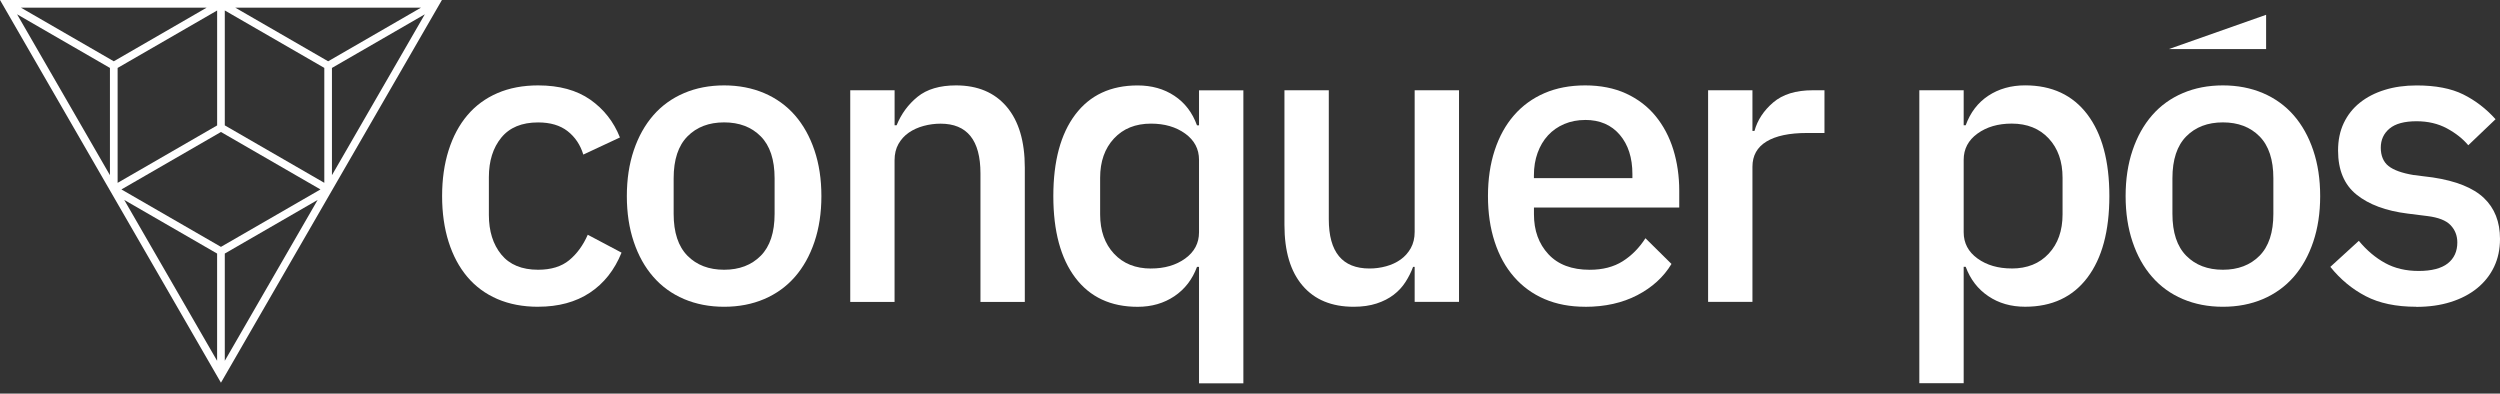
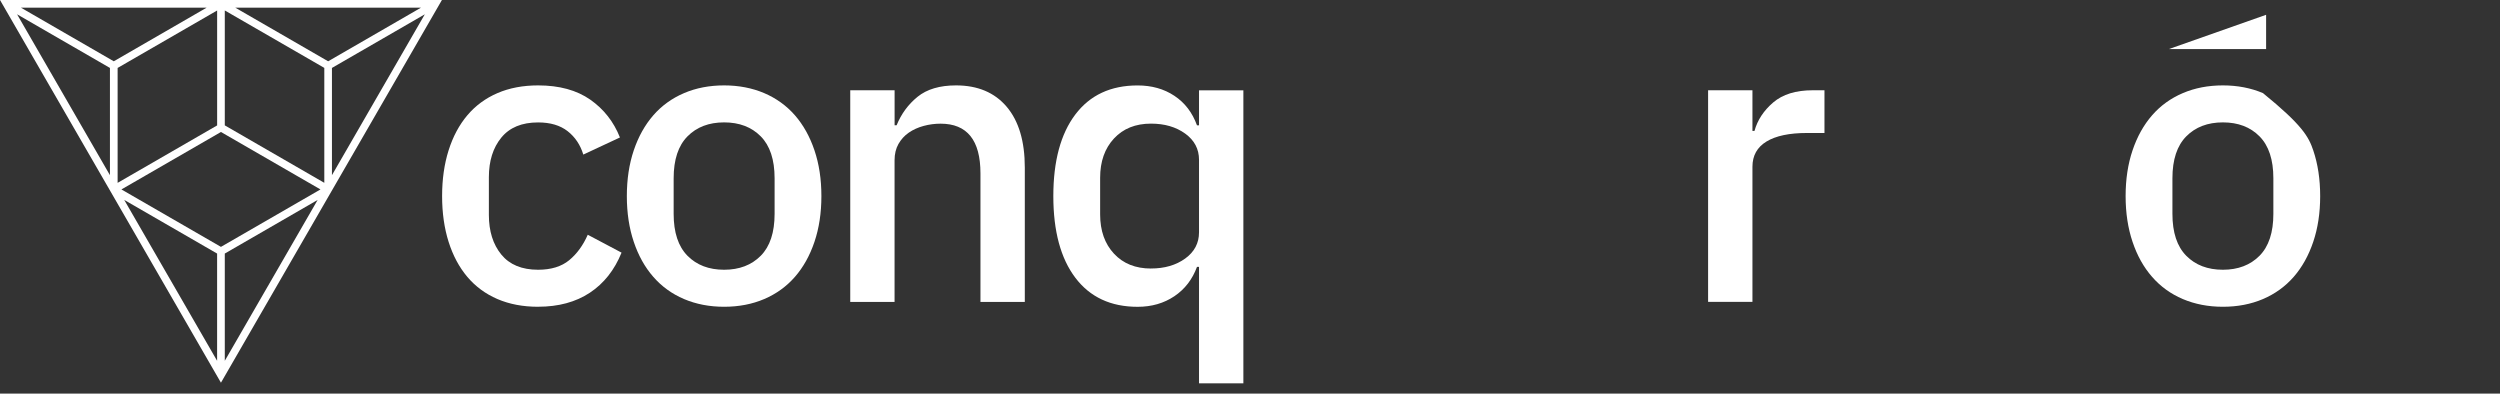
<svg xmlns="http://www.w3.org/2000/svg" width="235" height="37" viewBox="0 0 235 37" fill="none">
  <rect x="0" y="0" width="235" height="37" fill="#333333" stroke="none" />
  <path d="M41.541 0H0L20.769 35.974L41.541 0ZM29.859 18.793L21.13 33.915V23.835L29.859 18.793ZM31.203 16.466V6.386L39.933 1.344L31.203 16.466ZM39.575 0.719L30.846 5.761L22.166 0.749L22.113 0.719H39.575ZM19.428 0.719L19.375 0.749L10.695 5.761L1.966 0.719H19.428ZM1.605 1.344L10.334 6.386V16.466L1.605 1.344ZM11.056 6.386L20.411 0.986V11.789L11.056 17.188V6.386ZM21.13 0.983L30.485 6.382V17.185L21.13 11.785V0.983ZM20.769 12.407L30.123 17.807L20.769 23.206L11.414 17.807L20.769 12.407ZM11.678 18.793L20.408 23.835V33.915L11.678 18.793Z" fill="white" />
  <path d="M50.585 28.836C49.157 28.836 47.88 28.592 46.76 28.111C45.636 27.626 44.694 26.931 43.928 26.025C43.162 25.119 42.577 24.022 42.169 22.735C41.762 21.448 41.558 20.013 41.558 18.432C41.558 16.851 41.762 15.416 42.169 14.129C42.577 12.842 43.162 11.745 43.928 10.839C44.694 9.933 45.636 9.238 46.76 8.753C47.883 8.268 49.157 8.027 50.585 8.027C52.574 8.027 54.206 8.475 55.483 9.365C56.756 10.257 57.689 11.444 58.274 12.922L54.831 14.53C54.55 13.611 54.058 12.879 53.356 12.33C52.654 11.782 51.731 11.508 50.581 11.508C49.05 11.508 47.897 11.986 47.121 12.939C46.342 13.892 45.954 15.132 45.954 16.657V20.204C45.954 21.728 46.342 22.969 47.121 23.925C47.9 24.878 49.053 25.356 50.581 25.356C51.805 25.356 52.781 25.055 53.507 24.457C54.232 23.858 54.814 23.059 55.249 22.066L58.425 23.748C57.763 25.386 56.767 26.643 55.443 27.519C54.115 28.395 52.497 28.833 50.585 28.833V28.836Z" fill="white" />
  <path d="M68.067 28.836C66.69 28.836 65.433 28.592 64.299 28.111C63.163 27.626 62.2 26.931 61.411 26.024C60.618 25.119 60.007 24.022 59.575 22.735C59.141 21.448 58.923 20.013 58.923 18.432C58.923 16.85 59.141 15.416 59.575 14.129C60.01 12.842 60.622 11.745 61.411 10.839C62.2 9.933 63.163 9.238 64.299 8.753C65.433 8.268 66.69 8.027 68.067 8.027C69.445 8.027 70.702 8.271 71.835 8.753C72.969 9.238 73.932 9.933 74.724 10.839C75.513 11.745 76.125 12.842 76.559 14.129C76.994 15.416 77.211 16.85 77.211 18.432C77.211 20.013 76.994 21.448 76.559 22.735C76.125 24.022 75.513 25.119 74.724 26.024C73.932 26.931 72.969 27.626 71.835 28.111C70.699 28.596 69.445 28.836 68.067 28.836ZM68.067 25.356C69.495 25.356 70.642 24.918 71.511 24.042C72.377 23.166 72.812 21.855 72.812 20.104V16.757C72.812 15.008 72.377 13.694 71.511 12.818C70.645 11.942 69.495 11.504 68.067 11.504C66.64 11.504 65.49 11.942 64.624 12.818C63.758 13.694 63.323 15.005 63.323 16.757V20.104C63.323 21.855 63.758 23.166 64.624 24.042C65.49 24.918 66.636 25.356 68.067 25.356Z" fill="white" />
  <path d="M79.923 28.378V8.485H84.092V11.775H84.282C84.717 10.705 85.372 9.813 86.252 9.097C87.131 8.385 88.338 8.027 89.866 8.027C91.905 8.027 93.493 8.696 94.63 10.037C95.763 11.374 96.332 13.283 96.332 15.757V28.382H92.163V16.292C92.163 13.183 90.912 11.625 88.415 11.625C87.88 11.625 87.348 11.695 86.827 11.835C86.305 11.976 85.837 12.187 85.429 12.467C85.021 12.748 84.697 13.106 84.453 13.537C84.209 13.972 84.089 14.48 84.089 15.068V28.382H79.919L79.923 28.378Z" fill="white" />
  <path d="M112.708 25.088H112.517C112.082 26.262 111.377 27.181 110.394 27.843C109.411 28.505 108.258 28.84 106.934 28.84C104.409 28.84 102.457 27.927 101.079 26.105C99.702 24.283 99.013 21.725 99.013 18.435C99.013 15.145 99.702 12.588 101.079 10.765C102.457 8.943 104.406 8.031 106.934 8.031C108.261 8.031 109.414 8.355 110.394 9.007C111.377 9.659 112.082 10.582 112.517 11.782H112.708V8.492H116.877V36.035H112.708V25.095V25.088ZM108.194 25.239C109.468 25.239 110.541 24.928 111.407 24.303C112.273 23.677 112.708 22.855 112.708 21.835V15.025C112.708 14.005 112.273 13.183 111.407 12.558C110.541 11.932 109.468 11.621 108.194 11.621C106.74 11.621 105.58 12.086 104.714 13.019C103.848 13.952 103.413 15.179 103.413 16.71V20.154C103.413 21.685 103.848 22.915 104.714 23.845C105.58 24.777 106.74 25.242 108.194 25.242V25.239Z" fill="white" />
-   <path d="M132.982 25.088H132.828C132.651 25.573 132.413 26.045 132.119 26.503C131.825 26.961 131.457 27.362 131.009 27.706C130.561 28.051 130.026 28.325 129.401 28.529C128.776 28.733 128.057 28.836 127.241 28.836C125.175 28.836 123.573 28.174 122.44 26.847C121.303 25.52 120.738 23.621 120.738 21.147V8.485H124.907V20.612C124.907 23.698 126.181 25.239 128.732 25.239C129.267 25.239 129.789 25.169 130.3 25.028C130.812 24.888 131.263 24.677 131.658 24.396C132.052 24.116 132.37 23.758 132.614 23.326C132.855 22.892 132.978 22.384 132.978 21.795V8.482H137.147V28.375H132.978V25.085L132.982 25.088Z" fill="white" />
-   <path d="M149.009 28.836C147.582 28.836 146.305 28.592 145.185 28.111C144.061 27.626 143.105 26.931 142.316 26.024C141.524 25.119 140.918 24.022 140.501 22.735C140.079 21.448 139.869 20.013 139.869 18.432C139.869 16.85 140.079 15.416 140.501 14.129C140.922 12.842 141.527 11.745 142.316 10.839C143.105 9.933 144.061 9.238 145.185 8.753C146.308 8.268 147.582 8.027 149.009 8.027C150.437 8.027 151.744 8.281 152.854 8.793C153.964 9.305 154.887 10.01 155.629 10.916C156.368 11.822 156.923 12.875 157.294 14.072C157.662 15.272 157.849 16.559 157.849 17.937V19.505H144.192V20.15C144.192 21.672 144.643 22.919 145.549 23.895C146.455 24.871 147.749 25.359 149.431 25.359C150.654 25.359 151.687 25.092 152.53 24.56C153.372 24.029 154.085 23.306 154.673 22.394L157.12 24.811C156.381 26.038 155.308 27.017 153.907 27.746C152.503 28.475 150.872 28.84 149.009 28.84V28.836ZM149.009 11.277C148.294 11.277 147.639 11.404 147.04 11.658C146.442 11.912 145.93 12.27 145.509 12.728C145.088 13.186 144.763 13.734 144.533 14.373C144.302 15.012 144.188 15.71 144.188 16.476V16.743H153.446V16.362C153.446 14.831 153.051 13.601 152.259 12.671C151.467 11.742 150.383 11.274 149.006 11.274L149.009 11.277Z" fill="white" />
  <path d="M160.561 28.378V8.485H164.73V12.31H164.92C165.201 11.29 165.786 10.398 166.679 9.632C167.572 8.867 168.809 8.485 170.39 8.485H171.5V12.501H169.855C168.197 12.501 166.93 12.768 166.05 13.303C165.171 13.838 164.73 14.63 164.73 15.674V28.375H160.561V28.378Z" fill="white" />
-   <path d="M180.417 8.485H184.586V11.775H184.776C185.211 10.578 185.916 9.652 186.899 9C187.882 8.352 189.036 8.024 190.36 8.024C192.884 8.024 194.836 8.937 196.214 10.759C197.591 12.581 198.28 15.139 198.28 18.428C198.28 21.718 197.591 24.276 196.214 26.098C194.836 27.92 192.887 28.833 190.36 28.833C189.032 28.833 187.879 28.502 186.899 27.837C185.916 27.175 185.211 26.255 184.776 25.082H184.586V36.021H180.417V8.479V8.485ZM189.099 25.239C190.554 25.239 191.714 24.774 192.58 23.841C193.446 22.912 193.88 21.682 193.88 20.15V16.707C193.88 15.175 193.446 13.945 192.58 13.016C191.714 12.086 190.554 11.618 189.099 11.618C187.822 11.618 186.752 11.929 185.886 12.554C185.02 13.179 184.586 14.002 184.586 15.022V21.832C184.586 22.852 185.02 23.674 185.886 24.299C186.752 24.925 187.825 25.235 189.099 25.235V25.239Z" fill="white" />
-   <path d="M208.952 28.836C207.575 28.836 206.318 28.592 205.184 28.111C204.047 27.626 203.085 26.931 202.296 26.024C201.503 25.119 200.891 24.022 200.46 22.735C200.025 21.448 199.808 20.013 199.808 18.432C199.808 16.85 200.025 15.416 200.46 14.129C200.895 12.842 201.507 11.745 202.296 10.839C203.085 9.933 204.047 9.238 205.184 8.753C206.318 8.268 207.575 8.027 208.952 8.027C210.33 8.027 211.587 8.271 212.72 8.753C213.853 9.238 214.816 9.933 215.609 10.839C216.398 11.745 217.01 12.842 217.444 14.129C217.879 15.416 218.096 16.85 218.096 18.432C218.096 20.013 217.879 21.448 217.444 22.735C217.01 24.022 216.398 25.119 215.609 26.024C214.816 26.931 213.853 27.626 212.72 28.111C211.583 28.596 210.33 28.836 208.952 28.836ZM208.952 25.356C210.38 25.356 211.527 24.918 212.396 24.042C213.262 23.166 213.696 21.855 213.696 20.104V16.757C213.696 15.008 213.262 13.694 212.396 12.818C211.53 11.942 210.38 11.504 208.952 11.504C207.525 11.504 206.374 11.942 205.509 12.818C204.643 13.694 204.208 15.005 204.208 16.757V20.104C204.208 21.855 204.643 23.166 205.509 24.042C206.374 24.918 207.521 25.356 208.952 25.356Z" fill="white" />
-   <path d="M227.123 28.836C225.234 28.836 223.656 28.505 222.379 27.84C221.105 27.178 219.995 26.259 219.052 25.085L221.73 22.638C222.469 23.53 223.292 24.226 224.198 24.724C225.104 25.222 226.154 25.47 227.354 25.47C228.554 25.47 229.49 25.235 230.089 24.761C230.687 24.289 230.988 23.631 230.988 22.791C230.988 22.153 230.777 21.611 230.356 21.167C229.935 20.722 229.203 20.434 228.156 20.307L226.321 20.077C224.281 19.823 222.68 19.231 221.52 18.298C220.359 17.369 219.778 15.985 219.778 14.149C219.778 13.179 219.955 12.32 220.313 11.568C220.67 10.816 221.172 10.177 221.824 9.656C222.476 9.134 223.251 8.733 224.158 8.452C225.064 8.171 226.063 8.031 227.16 8.031C228.945 8.031 230.406 8.312 231.54 8.873C232.673 9.435 233.689 10.211 234.582 11.207L232.018 13.654C231.506 13.042 230.838 12.514 230.008 12.066C229.179 11.621 228.23 11.397 227.16 11.397C226.013 11.397 225.164 11.628 224.616 12.086C224.067 12.544 223.793 13.146 223.793 13.885C223.793 14.624 224.034 15.222 224.519 15.607C225.003 15.988 225.782 16.269 226.852 16.449L228.688 16.68C230.881 17.011 232.482 17.656 233.489 18.612C234.495 19.569 235 20.849 235 22.457C235 23.427 234.816 24.299 234.445 25.078C234.074 25.857 233.546 26.526 232.857 27.088C232.168 27.649 231.339 28.084 230.369 28.388C229.4 28.696 228.317 28.846 227.116 28.846L227.123 28.836Z" fill="white" />
+   <path d="M208.952 28.836C207.575 28.836 206.318 28.592 205.184 28.111C204.047 27.626 203.085 26.931 202.296 26.024C201.503 25.119 200.891 24.022 200.46 22.735C200.025 21.448 199.808 20.013 199.808 18.432C199.808 16.85 200.025 15.416 200.46 14.129C200.895 12.842 201.507 11.745 202.296 10.839C203.085 9.933 204.047 9.238 205.184 8.753C206.318 8.268 207.575 8.027 208.952 8.027C210.33 8.027 211.587 8.271 212.72 8.753C216.398 11.745 217.01 12.842 217.444 14.129C217.879 15.416 218.096 16.85 218.096 18.432C218.096 20.013 217.879 21.448 217.444 22.735C217.01 24.022 216.398 25.119 215.609 26.024C214.816 26.931 213.853 27.626 212.72 28.111C211.583 28.596 210.33 28.836 208.952 28.836ZM208.952 25.356C210.38 25.356 211.527 24.918 212.396 24.042C213.262 23.166 213.696 21.855 213.696 20.104V16.757C213.696 15.008 213.262 13.694 212.396 12.818C211.53 11.942 210.38 11.504 208.952 11.504C207.525 11.504 206.374 11.942 205.509 12.818C204.643 13.694 204.208 15.005 204.208 16.757V20.104C204.208 21.855 204.643 23.166 205.509 24.042C206.374 24.918 207.521 25.356 208.952 25.356Z" fill="white" />
  <path d="M203.87 4.614H213.014V1.391L203.87 4.614Z" fill="white" />
</svg>